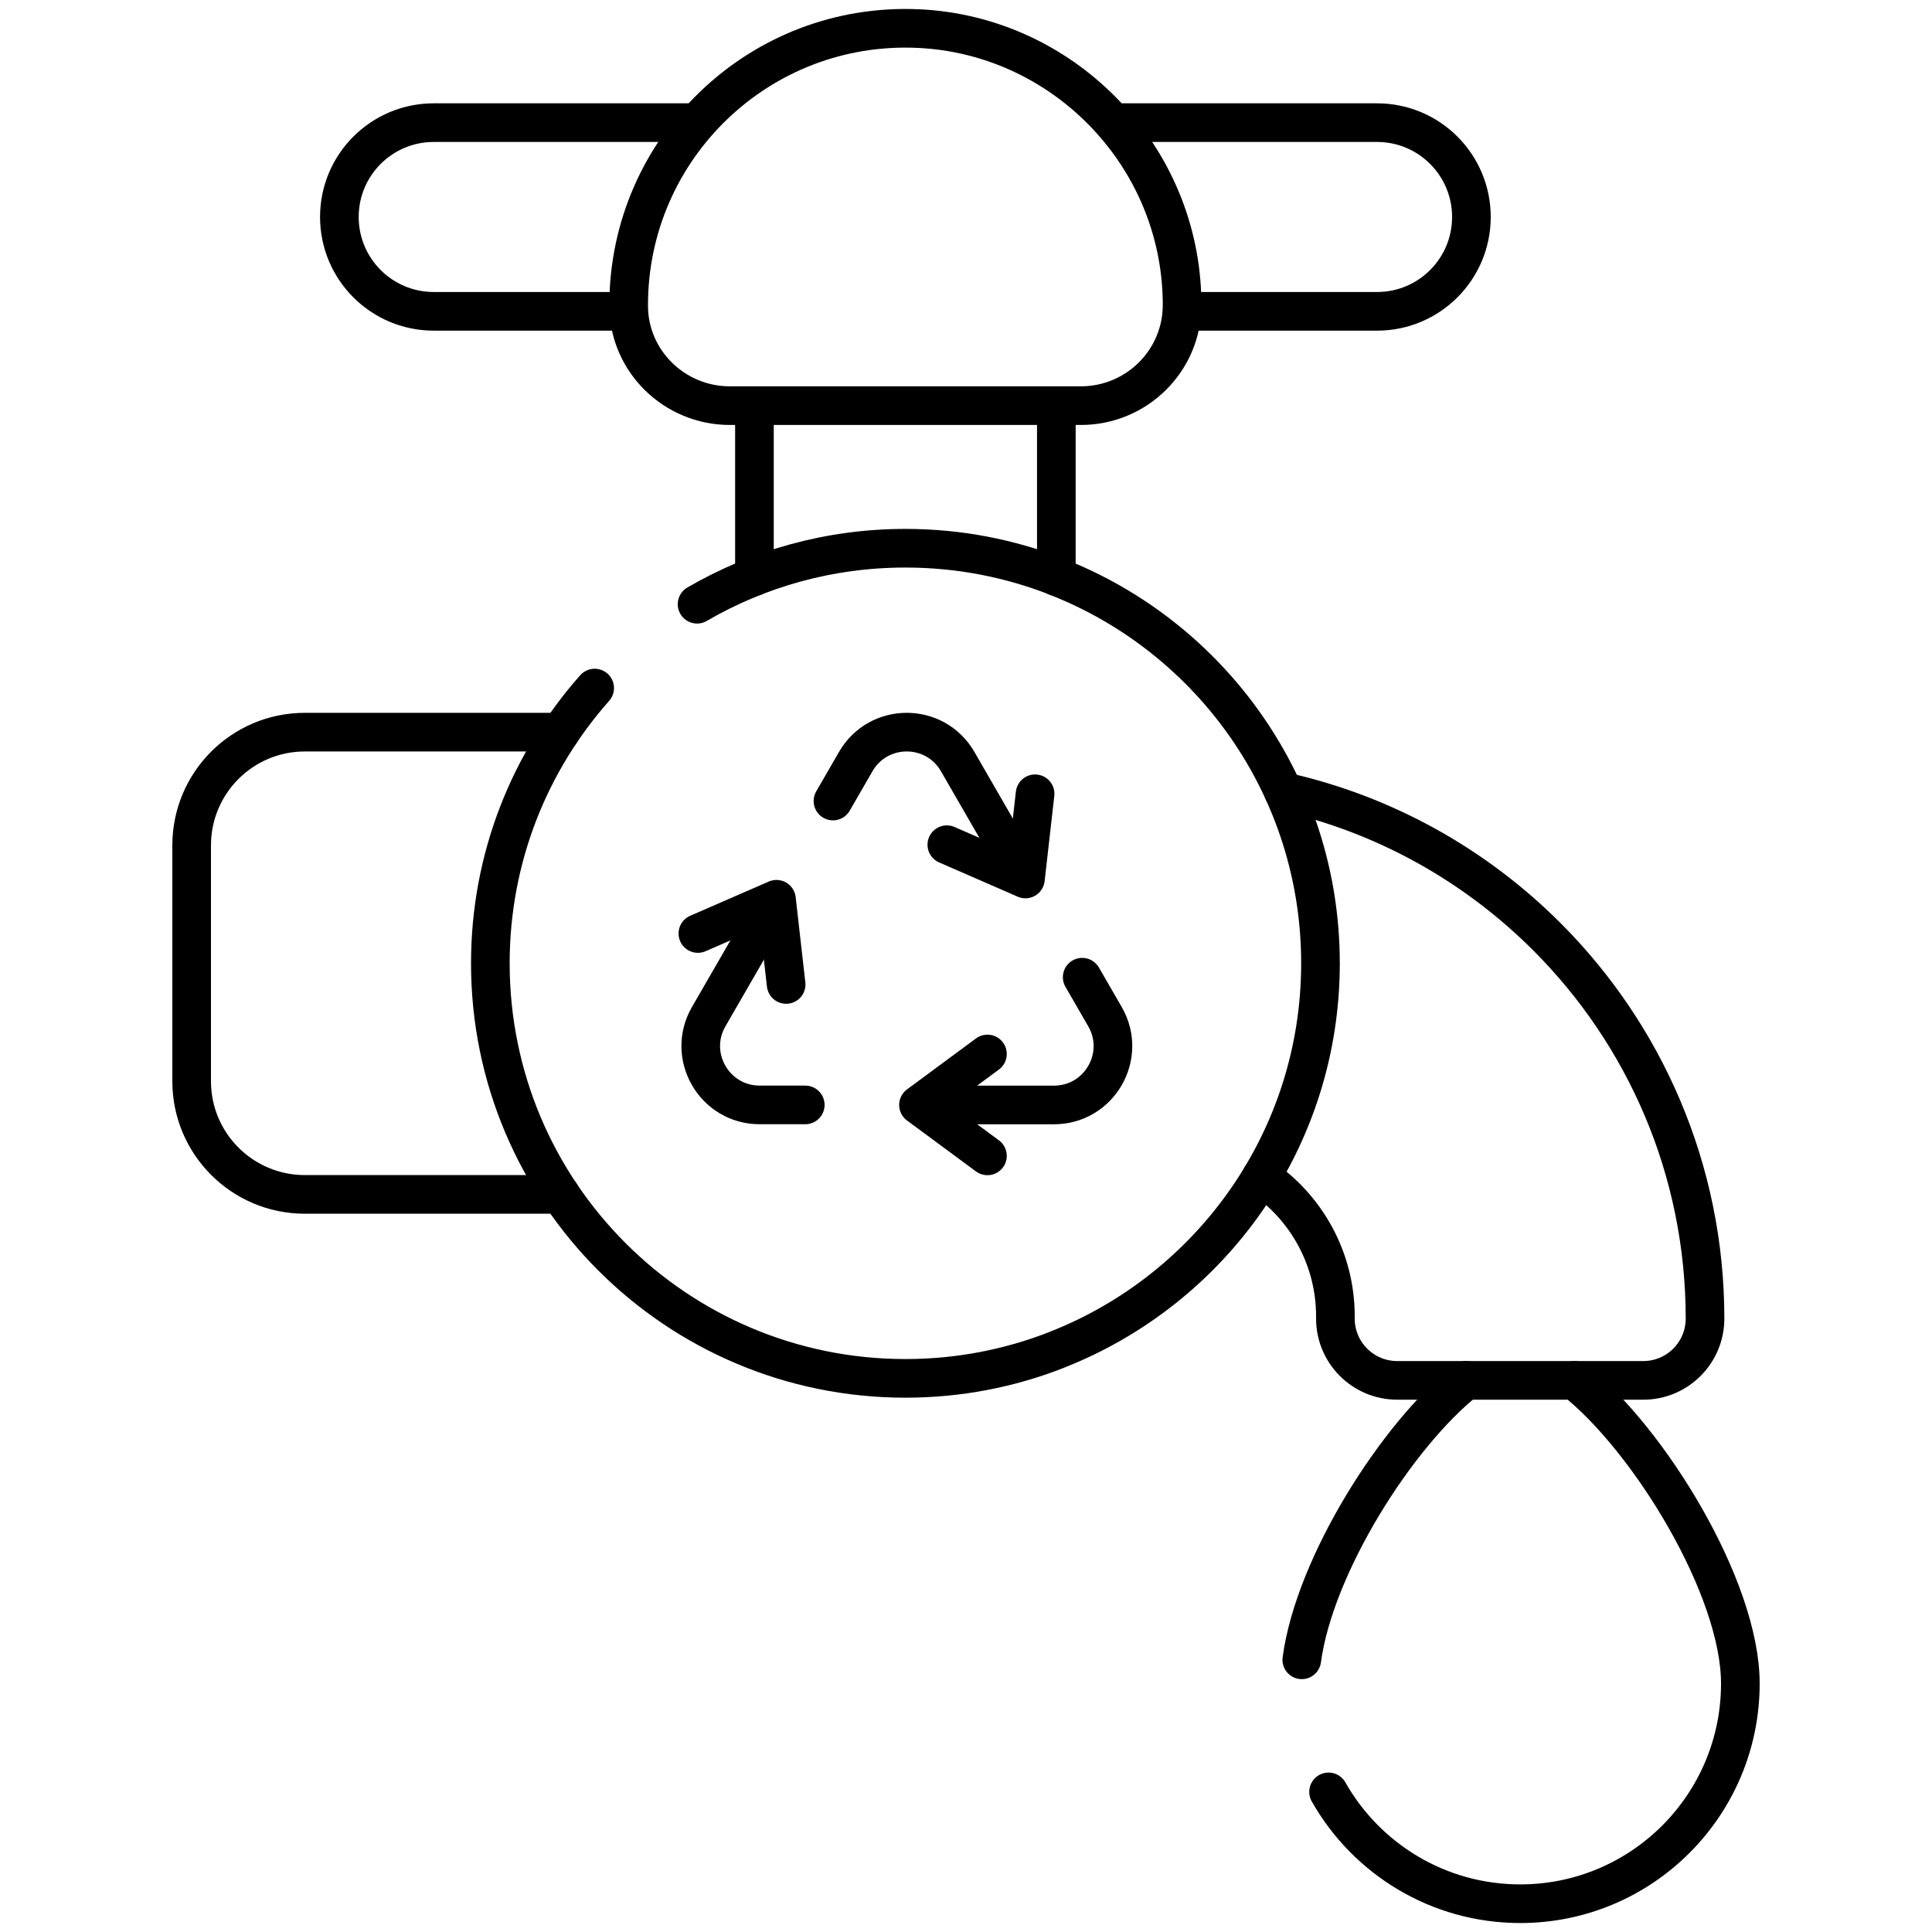
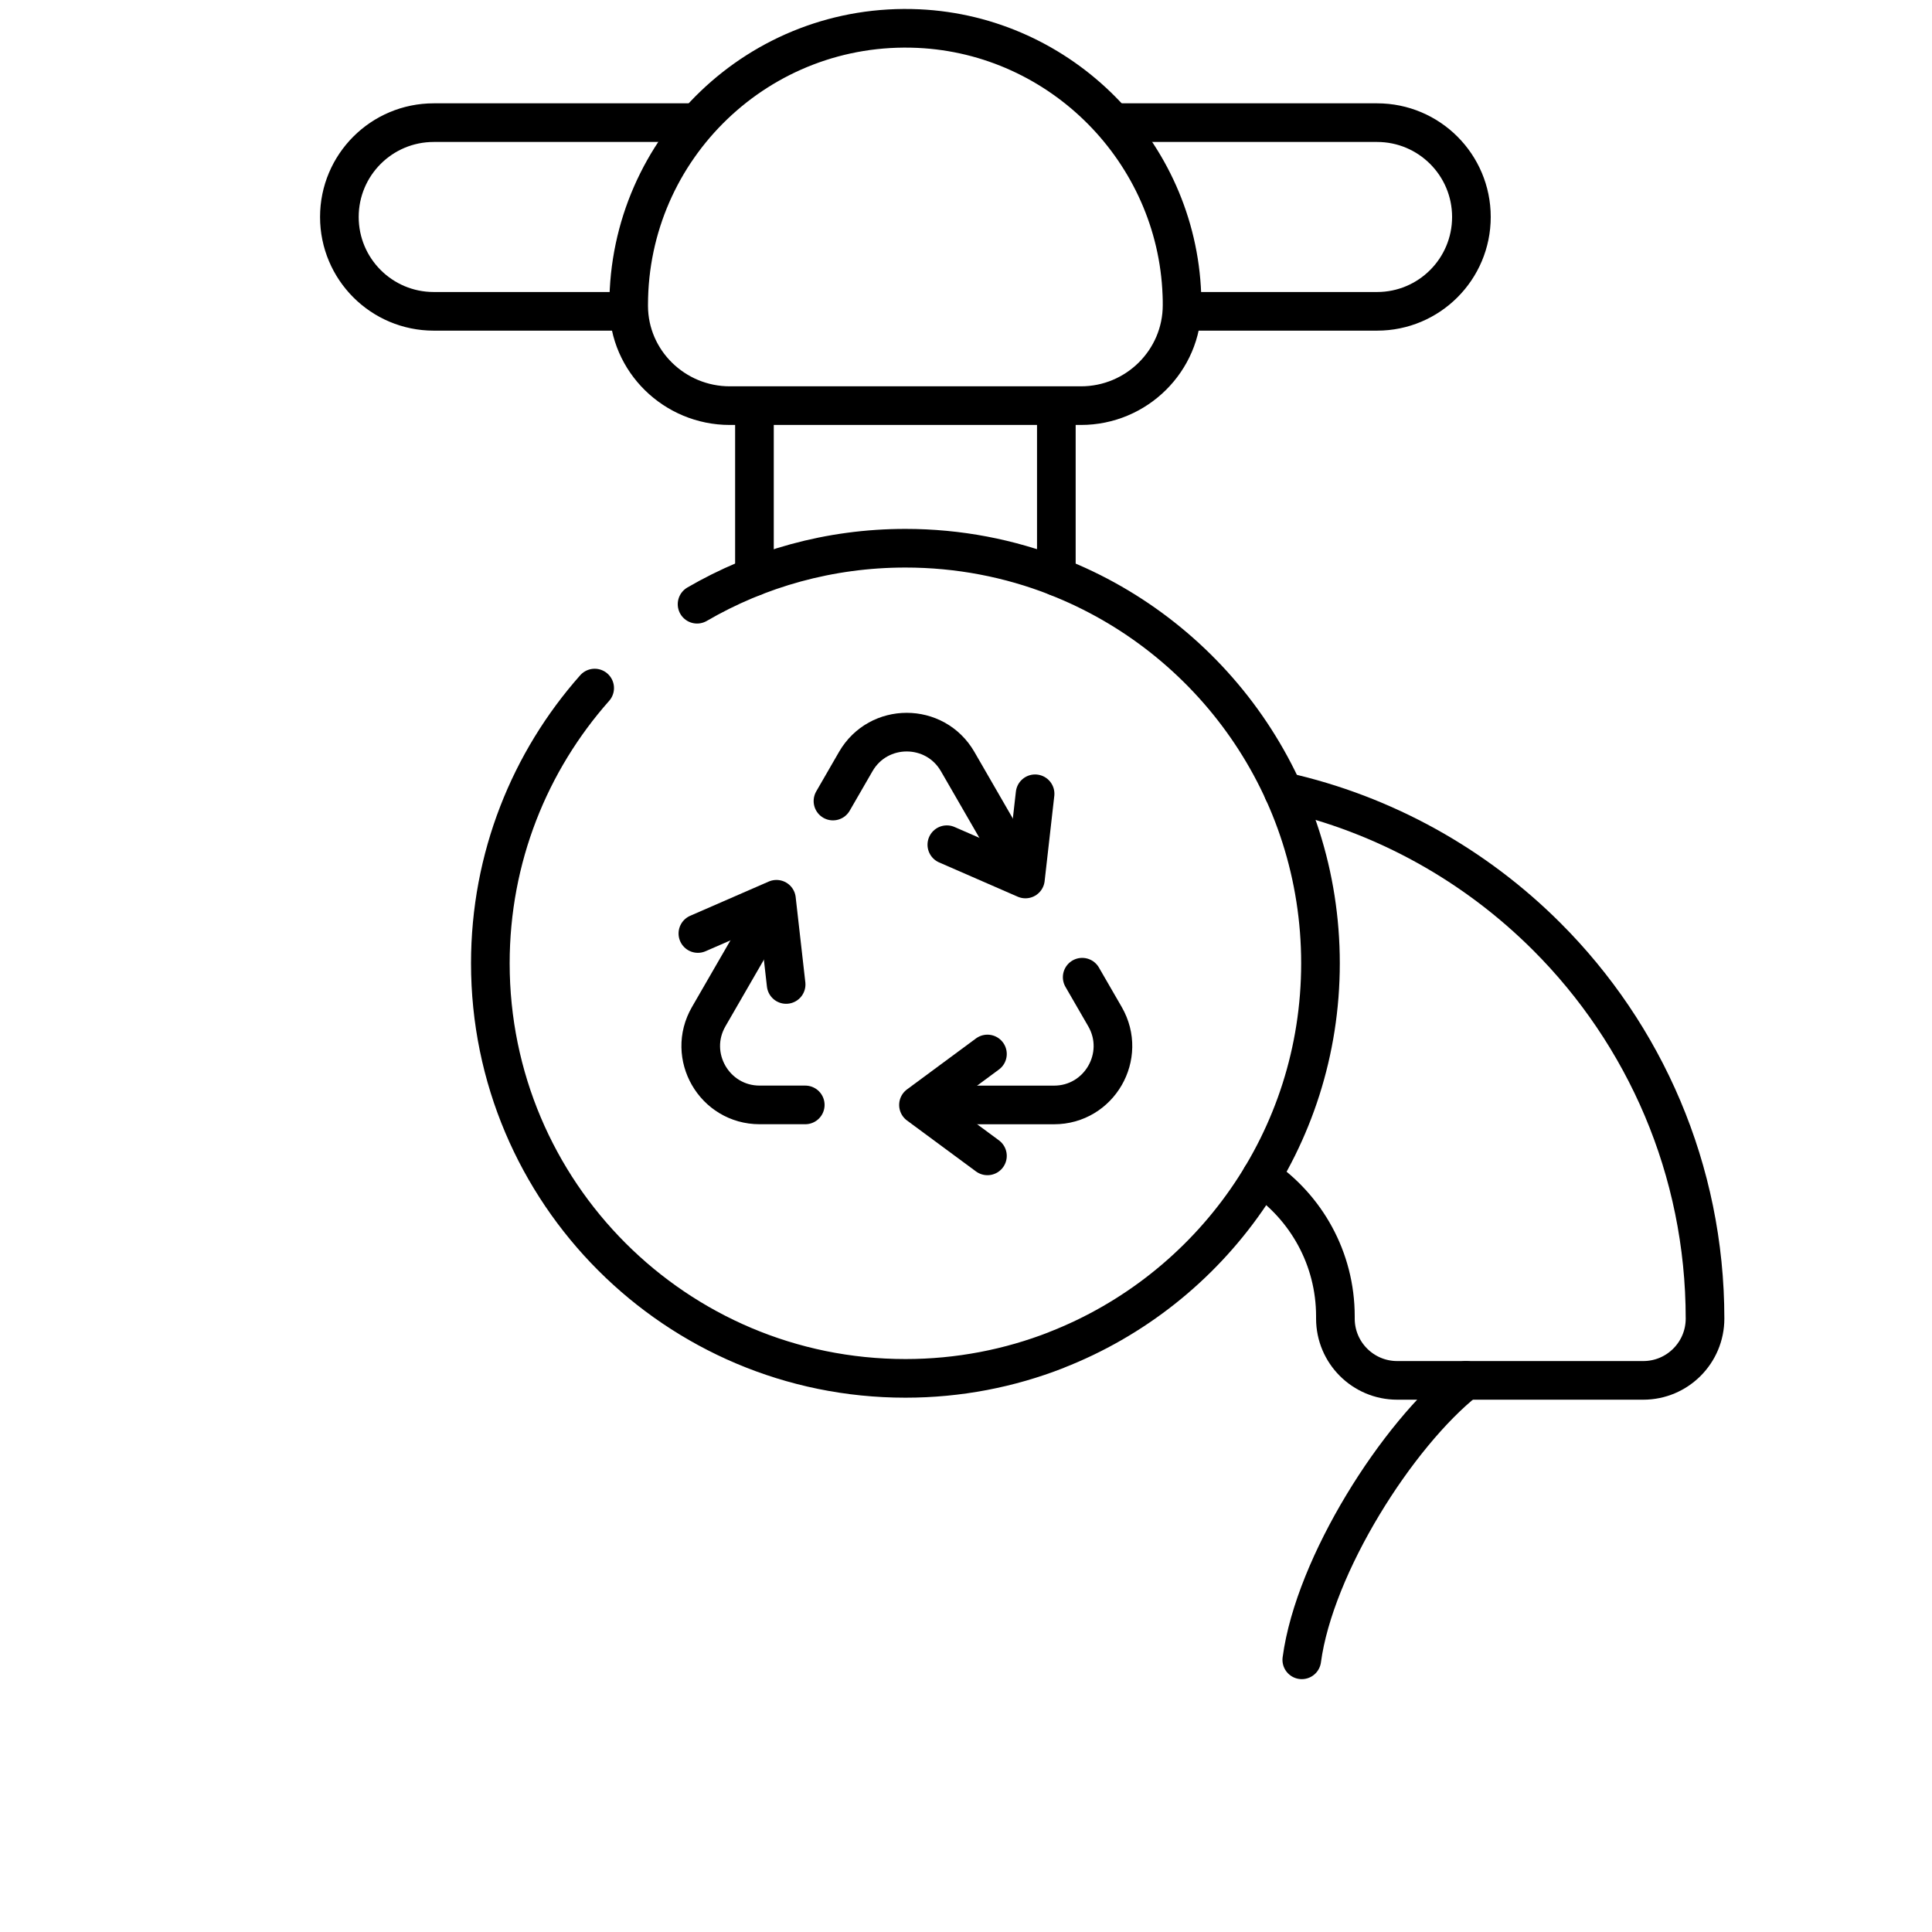
<svg xmlns="http://www.w3.org/2000/svg" width="50" height="50" viewBox="0 0 50 50" fill="none">
-   <path d="M40.75 35.724C42.674 37.248 45.04 41.094 45.04 43.57C45.04 46.717 42.489 49.268 39.344 49.268C37.217 49.268 35.361 48.102 34.383 46.374" stroke="black" stroke-miterlimit="10" stroke-linecap="round" stroke-linejoin="round" />
  <path d="M19.525 14.92V10.693" stroke="black" stroke-miterlimit="10" stroke-linecap="round" stroke-linejoin="round" />
-   <path d="M27.338 10.693V14.92V14.922" stroke="black" stroke-miterlimit="10" stroke-linecap="round" stroke-linejoin="round" />
-   <path d="M14.508 30.911H7.89C6.271 30.911 4.96 29.6 4.96 27.981V21.878C4.96 20.26 6.271 18.948 7.89 18.948H14.508" stroke="black" stroke-miterlimit="10" stroke-linecap="round" stroke-linejoin="round" />
+   <path d="M27.338 10.693V14.92" stroke="black" stroke-miterlimit="10" stroke-linecap="round" stroke-linejoin="round" />
  <path d="M20.057 23.339L18.341 26.311C17.755 27.326 18.488 28.595 19.66 28.595H20.84" stroke="black" stroke-miterlimit="10" stroke-linecap="round" stroke-linejoin="round" />
  <path d="M18.061 24.159L20.095 23.273L20.345 25.478" stroke="black" stroke-miterlimit="10" stroke-linecap="round" stroke-linejoin="round" />
  <path d="M23.846 28.596H27.278C28.45 28.596 29.183 27.327 28.597 26.311L28.007 25.29" stroke="black" stroke-miterlimit="10" stroke-linecap="round" stroke-linejoin="round" />
  <path d="M25.555 29.914L23.77 28.596L25.555 27.277" stroke="black" stroke-miterlimit="10" stroke-linecap="round" stroke-linejoin="round" />
  <path d="M26.5 22.682L24.784 19.709C24.198 18.694 22.733 18.694 22.147 19.709L21.557 20.731" stroke="black" stroke-miterlimit="10" stroke-linecap="round" stroke-linejoin="round" />
  <path d="M26.788 20.543L26.538 22.748L24.504 21.861" stroke="black" stroke-miterlimit="10" stroke-linecap="round" stroke-linejoin="round" />
  <path d="M15.39 17.807C13.71 19.703 12.69 22.197 12.69 24.93C12.69 30.863 17.499 35.672 23.432 35.672C24.81 35.672 26.127 35.412 27.338 34.939C27.337 34.939 27.337 34.939 27.336 34.938C31.338 33.376 34.174 29.485 34.174 24.93C34.174 20.375 31.338 16.483 27.336 14.921C27.337 14.921 27.337 14.921 27.338 14.92C26.127 14.447 24.81 14.188 23.432 14.188C21.466 14.188 19.625 14.715 18.04 15.637" stroke="black" stroke-miterlimit="10" stroke-linecap="round" stroke-linejoin="round" />
  <path d="M33.69 42.956C34.02 40.496 36.167 37.125 37.938 35.724" stroke="black" stroke-miterlimit="10" stroke-linecap="round" stroke-linejoin="round" />
  <path d="M33.213 20.485C35.843 21.072 38.192 22.401 40.032 24.241C42.562 26.77 44.126 30.266 44.126 34.125C44.126 35.008 43.41 35.724 42.527 35.724H36.16C35.276 35.724 34.56 35.008 34.56 34.125V34.068C34.56 32.566 33.8 31.241 32.643 30.458" stroke="black" stroke-miterlimit="10" stroke-linecap="round" stroke-linejoin="round" />
  <path d="M16.176 8.057H11.225C9.876 8.057 8.783 6.964 8.783 5.615C8.783 4.267 9.876 3.174 11.225 3.174H17.886" stroke="black" stroke-miterlimit="10" stroke-linecap="round" stroke-linejoin="round" />
  <path d="M28.933 3.174H35.639C36.987 3.174 38.08 4.267 38.08 5.615C38.08 6.964 36.987 8.057 35.639 8.057H30.706" stroke="black" stroke-miterlimit="10" stroke-linecap="round" stroke-linejoin="round" />
  <path d="M30.592 7.899C30.593 7.806 30.591 7.713 30.587 7.62C30.449 3.925 27.465 0.911 23.771 0.74C19.661 0.55 16.27 3.826 16.27 7.894C16.27 7.903 16.27 7.912 16.27 7.921C16.275 9.351 17.458 10.498 18.887 10.498H27.974C29.413 10.498 30.591 9.337 30.592 7.899Z" stroke="black" stroke-miterlimit="10" stroke-linecap="round" stroke-linejoin="round" />
</svg>